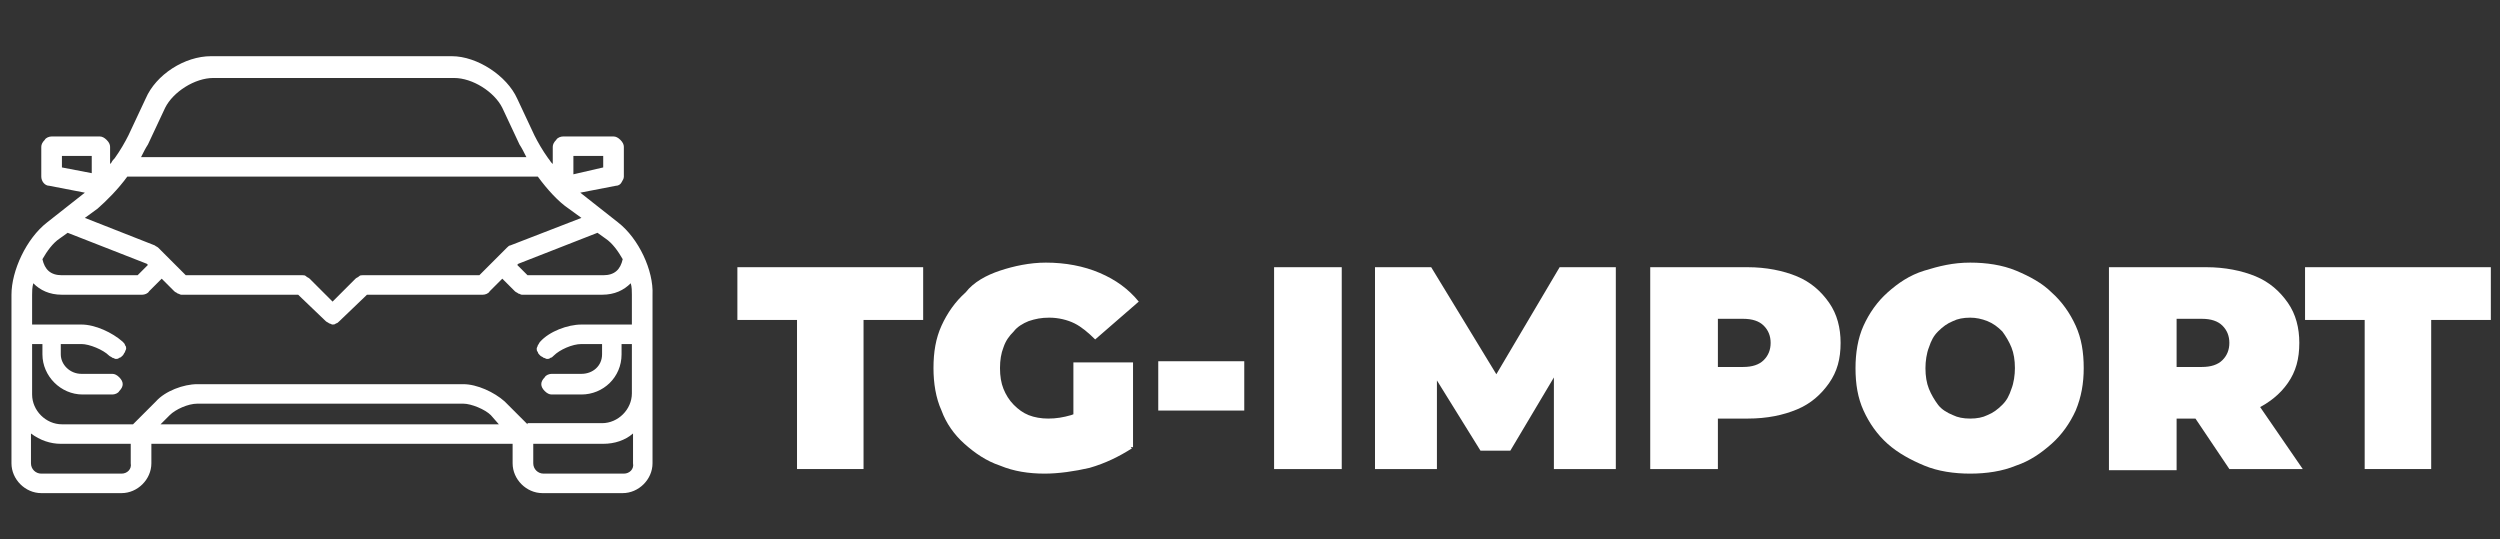
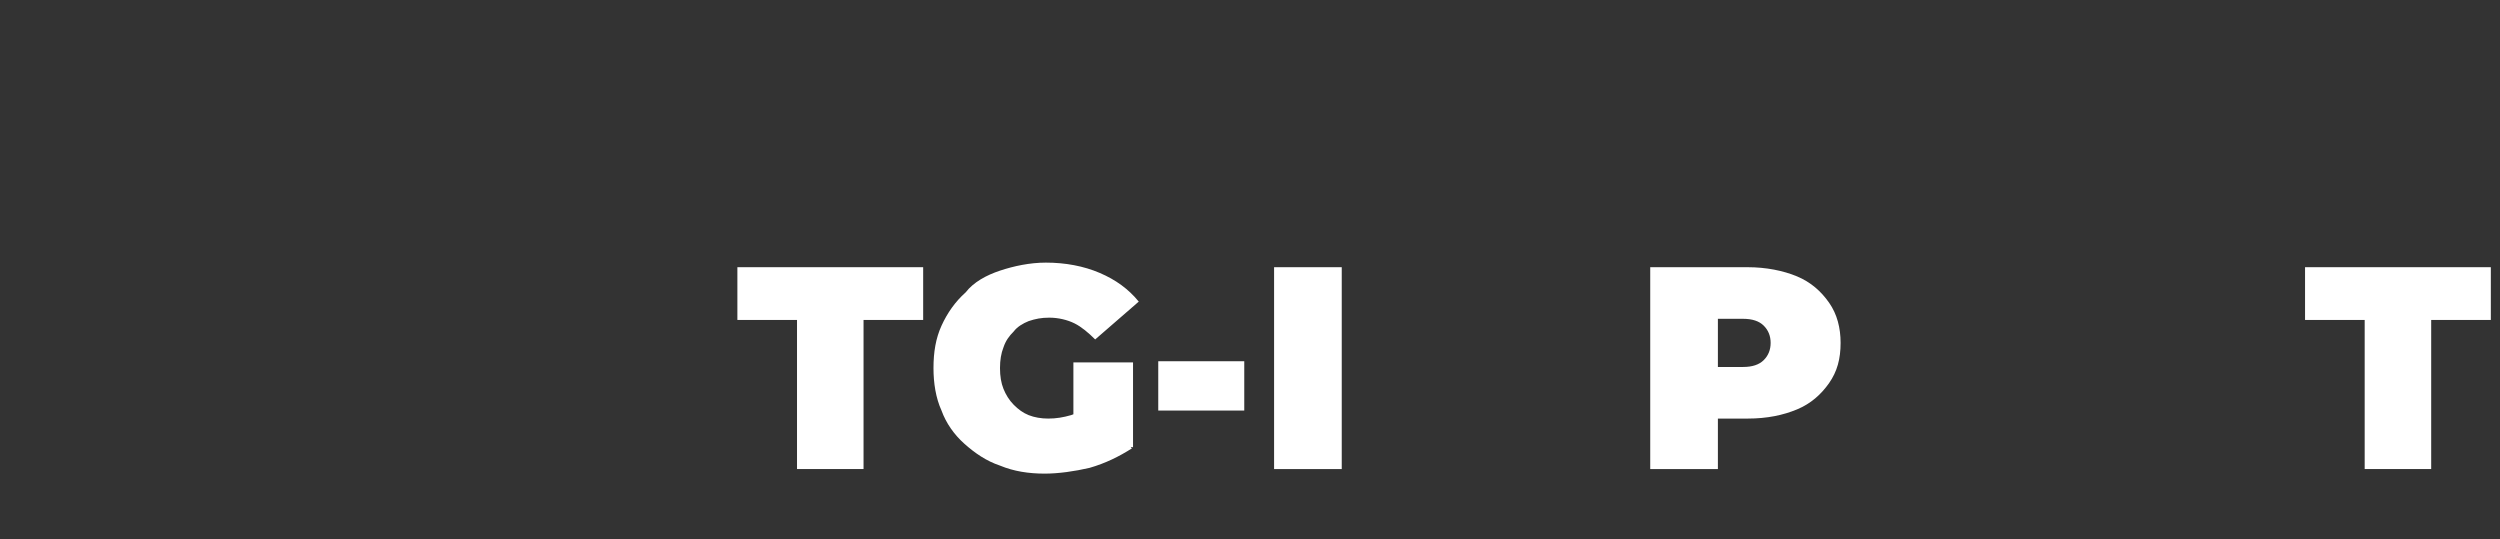
<svg xmlns="http://www.w3.org/2000/svg" version="1.1" id="Layer_1" x="0px" y="0px" viewBox="0 0 218 47" style="enable-background:new 0 0 218 47;" xml:space="preserve">
  <rect x="0" y="0" width="218" height="47" fill="#333333" stroke="none" />
  <style type="text/css">
	.st0{fill:#FFFFFF;}
</style>
-   <path class="st0" d="M53.9,19.4l-3.3-2.6l0,0l3.1-0.6c0.2,0,0.4-0.1,0.5-0.3c0.1-0.2,0.2-0.3,0.2-0.5v-2.6c0-0.2-0.1-0.4-0.3-0.6  c-0.2-0.2-0.4-0.3-0.6-0.3h-4.4c-0.2,0-0.5,0.1-0.6,0.3c-0.2,0.2-0.3,0.4-0.3,0.6v1.5l-0.1-0.1c-0.1-0.1-0.2-0.3-0.3-0.4  c-0.5-0.7-0.9-1.4-1.2-2l-1.5-3.2c-0.9-2-3.5-3.7-5.7-3.7h-21c-2.3,0-4.8,1.6-5.7,3.7l-1.5,3.2c-0.3,0.6-0.7,1.3-1.2,2  c-0.1,0.1-0.2,0.2-0.3,0.4l-0.1,0.1v-1.5c0-0.2-0.1-0.4-0.3-0.6c-0.2-0.2-0.4-0.3-0.6-0.3H4.5c-0.2,0-0.5,0.1-0.6,0.3  c-0.2,0.2-0.3,0.4-0.3,0.6v2.6c0,0.4,0.3,0.8,0.7,0.8l3.1,0.6l0,0l-3.3,2.6C2.3,20.8,1,23.6,1,25.7v14.7C1,41.8,2.2,43,3.6,43h7  c1.4,0,2.6-1.2,2.6-2.6v-1.7h31.5v1.7c0,1.4,1.2,2.6,2.6,2.6h7c1.4,0,2.6-1.2,2.6-2.6V25.7C57,23.6,55.7,20.8,53.9,19.4z M46,37  l-2-2c-0.9-0.8-2.4-1.5-3.6-1.5H17.2c-1.2,0-2.8,0.6-3.6,1.5l-2,2H5.4c-1.4,0-2.6-1.2-2.6-2.6V30h0.9v0.9c0,1.9,1.6,3.5,3.5,3.5h2.6  c0.2,0,0.5-0.1,0.6-0.3c0.2-0.2,0.3-0.4,0.3-0.6s-0.1-0.4-0.3-0.6c-0.2-0.2-0.4-0.3-0.6-0.3H7.1c-1,0-1.8-0.8-1.8-1.7V30h1.8  c0.7,0,1.9,0.5,2.4,1c0.1,0.1,0.2,0.1,0.3,0.2c0.1,0,0.2,0.1,0.3,0.1s0.2,0,0.3-0.1c0.1,0,0.2-0.1,0.3-0.2s0.1-0.2,0.2-0.3  c0-0.1,0.1-0.2,0.1-0.3s0-0.2-0.1-0.3c0-0.1-0.1-0.2-0.2-0.3c-0.9-0.8-2.4-1.5-3.6-1.5H2.8v-2.6c0-0.3,0-0.6,0.1-1  c0.6,0.6,1.4,1,2.5,1h7c0.2,0,0.5-0.1,0.6-0.3l1.1-1.1l1.1,1.1c0.1,0.1,0.2,0.1,0.3,0.2c0.1,0,0.2,0.1,0.3,0.1H26l2.4,2.3  c0.1,0.1,0.2,0.1,0.3,0.2c0.1,0,0.2,0.1,0.3,0.1s0.2,0,0.3-0.1c0.1,0,0.2-0.1,0.3-0.2l2.4-2.3h10.1c0.2,0,0.5-0.1,0.6-0.3l1.1-1.1  l1.1,1.1c0.1,0.1,0.2,0.1,0.3,0.2c0.1,0,0.2,0.1,0.3,0.1h7c1.1,0,1.9-0.4,2.5-1c0.1,0.3,0.1,0.7,0.1,1v2.6h-4.4  c-1.2,0-2.8,0.6-3.6,1.5C47,29.9,47,30,46.9,30.1c0,0.1-0.1,0.2-0.1,0.3s0,0.2,0.1,0.3c0,0.1,0.1,0.2,0.2,0.3  c0.1,0.1,0.2,0.1,0.3,0.2c0.1,0,0.2,0.1,0.3,0.1s0.2,0,0.3-0.1c0.1,0,0.2-0.1,0.3-0.2c0.5-0.5,1.6-1,2.4-1h1.8v0.9  c0,1-0.8,1.7-1.8,1.7h-2.6c-0.2,0-0.5,0.1-0.6,0.3c-0.2,0.2-0.3,0.4-0.3,0.6s0.1,0.4,0.3,0.6c0.2,0.2,0.4,0.3,0.6,0.3h2.6  c1.9,0,3.5-1.5,3.5-3.5V30h0.9v4.3c0,1.4-1.2,2.6-2.6,2.6H46V37z M43.5,37H14l0.8-0.8c0.5-0.5,1.6-1,2.4-1h23.2c0.7,0,1.9,0.5,2.4,1  L43.5,37z M11.1,15.4h35.8c0.8,1.1,1.8,2.2,2.7,2.8l1.1,0.8l-6.2,2.4l0,0c-0.1,0-0.2,0.1-0.3,0.2l-0.9,0.9L41.8,24H31.6  c-0.1,0-0.2,0-0.3,0.1s-0.2,0.1-0.3,0.2l-2,2l-2-2c-0.1-0.1-0.2-0.1-0.3-0.2S26.5,24,26.4,24H16.2l-1.5-1.5l-0.9-0.9  c-0.1-0.1-0.2-0.1-0.3-0.2l0,0L7.4,19l1.1-0.8C9.3,17.5,10.3,16.5,11.1,15.4z M54.3,22.6c-0.2,0.9-0.7,1.4-1.7,1.4H46l-0.9-0.9  l0.1-0.1l6.9-2.7l0.7,0.5C53.4,21.2,53.9,21.9,54.3,22.6z M50,13.6h2.6v1L50,15.2V13.6z M12.9,12.6l1.5-3.2C15.1,8,17,6.8,18.6,6.8  h21c1.6,0,3.5,1.2,4.2,2.6l1.5,3.2c0.2,0.3,0.4,0.7,0.6,1.1H12.3C12.5,13.3,12.7,12.9,12.9,12.6z M5.4,13.6H8v1.5l-2.6-0.5V13.6z   M5.2,20.8l0.7-0.5l6.9,2.7l0.1,0.1L12,24H5.4c-1,0-1.5-0.5-1.7-1.4C4.1,21.9,4.6,21.2,5.2,20.8z M10.6,41.3h-7  c-0.5,0-0.9-0.4-0.9-0.9v-2.6c0.8,0.6,1.7,0.9,2.6,0.9h6.1v1.7C11.5,40.9,11.1,41.3,10.6,41.3z M54.4,41.3h-7  c-0.5,0-0.9-0.4-0.9-0.9v-1.7h6.1c1,0,1.9-0.3,2.6-0.9v2.6C55.3,40.9,54.9,41.3,54.4,41.3z" />
  <g>
    <path class="st0" d="M69.5,40.9v-13h-5.2v-4.6h16.2v4.6h-5.2v13H69.5z" />
    <path class="st0" d="M91.1,41.3c-1.4,0-2.7-0.2-3.9-0.7c-1.2-0.4-2.2-1.1-3.1-1.9s-1.6-1.8-2-2.9c-0.5-1.1-0.7-2.4-0.7-3.7   c0-1.4,0.2-2.6,0.7-3.7s1.2-2.1,2.1-2.9c0.7-0.9,1.8-1.5,3-1.9s2.6-0.7,4-0.7c1.7,0,3.3,0.3,4.7,0.9c1.4,0.6,2.5,1.4,3.4,2.5   l-3.8,3.3c-0.6-0.6-1.2-1.1-1.8-1.4c-0.6-0.3-1.4-0.5-2.2-0.5c-0.7,0-1.2,0.1-1.8,0.3c-0.5,0.2-1,0.5-1.3,0.9   c-0.4,0.4-0.7,0.8-0.9,1.4c-0.2,0.5-0.3,1.1-0.3,1.8c0,0.7,0.1,1.3,0.3,1.8c0.2,0.5,0.5,1,0.9,1.4c0.4,0.4,0.8,0.7,1.3,0.9   c0.5,0.2,1.1,0.3,1.7,0.3c0.7,0,1.3-0.1,2-0.3c0.6-0.2,1.3-0.6,2-1.2l3.3,4.1c-1.1,0.7-2.3,1.3-3.7,1.7   C93.7,41.1,92.3,41.3,91.1,41.3z M93.6,38.3v-6.7h5.2V39L93.6,38.3z" />
    <path class="st0" d="M101,35.8v-4.3h7.5v4.3H101z" />
    <path class="st0" d="M111.1,40.9V23.3h5.9v17.6C117,40.9,111.1,40.9,111.1,40.9z" />
-     <path class="st0" d="M119.9,40.9V23.3h4.9l7,11.5h-2.6l6.8-11.5h4.9v17.6h-5.4v-9.5h0.9l-4.7,7.9h-2.6l-4.9-7.9h1.1v9.5H119.9z" />
    <path class="st0" d="M143.9,40.9V23.3h8.5c1.6,0,3.1,0.3,4.3,0.8s2.1,1.3,2.8,2.3s1,2.2,1,3.5c0,1.4-0.3,2.5-1,3.5   s-1.6,1.8-2.8,2.3s-2.6,0.8-4.3,0.8h-5.2l2.6-2.5v6.9H143.9z M149.8,34.7l-2.6-2.7h4.8c0.8,0,1.4-0.2,1.8-0.6   c0.4-0.4,0.6-0.9,0.6-1.5s-0.2-1.1-0.6-1.5c-0.4-0.4-1-0.6-1.8-0.6h-4.8l2.6-2.7V34.7z" />
-     <path class="st0" d="M171.8,41.3c-1.4,0-2.8-0.2-4-0.7s-2.3-1.1-3.2-1.9s-1.6-1.8-2.1-2.9c-0.5-1.1-0.7-2.3-0.7-3.7   c0-1.3,0.2-2.6,0.7-3.7s1.2-2.1,2.1-2.9c0.9-0.8,1.9-1.5,3.2-1.9s2.5-0.7,4-0.7c1.4,0,2.8,0.2,4,0.7s2.3,1.1,3.1,1.9   c0.9,0.8,1.6,1.8,2.1,2.9s0.7,2.3,0.7,3.7c0,1.3-0.2,2.5-0.7,3.7c-0.5,1.1-1.2,2.1-2.1,2.9c-0.9,0.8-1.9,1.5-3.1,1.9   C174.6,41.1,173.2,41.3,171.8,41.3z M171.8,36.5c0.6,0,1.1-0.1,1.5-0.3c0.5-0.2,0.9-0.5,1.3-0.9c0.4-0.4,0.6-0.8,0.8-1.4   c0.2-0.5,0.3-1.2,0.3-1.8c0-0.7-0.1-1.3-0.3-1.8s-0.5-1-0.8-1.4c-0.4-0.4-0.8-0.7-1.3-0.9c-0.5-0.2-1-0.3-1.5-0.3   c-0.6,0-1.1,0.1-1.5,0.3c-0.5,0.2-0.9,0.5-1.3,0.9c-0.4,0.4-0.6,0.8-0.8,1.4c-0.2,0.5-0.3,1.2-0.3,1.8c0,0.7,0.1,1.3,0.3,1.8   s0.5,1,0.8,1.4c0.3,0.4,0.8,0.7,1.3,0.9C170.7,36.4,171.2,36.5,171.8,36.5z" />
-     <path class="st0" d="M183.9,40.9V23.3h8.5c1.6,0,3.1,0.3,4.3,0.8s2.1,1.3,2.8,2.3s1,2.2,1,3.5c0,1.4-0.3,2.5-1,3.5   s-1.6,1.7-2.8,2.3c-1.2,0.5-2.6,0.8-4.3,0.8h-5.2l2.6-2.4V41h-5.9V40.9z M189.8,34.7l-2.6-2.7h4.8c0.8,0,1.4-0.2,1.8-0.6   c0.4-0.4,0.6-0.9,0.6-1.5s-0.2-1.1-0.6-1.5c-0.4-0.4-1-0.6-1.8-0.6h-4.8l2.6-2.7V34.7z M194.4,40.9l-4.3-6.4h6.3l4.4,6.4H194.4z" />
    <path class="st0" d="M206.2,40.9v-13H201v-4.6h16.2v4.6H212v13H206.2z" />
  </g>
</svg>